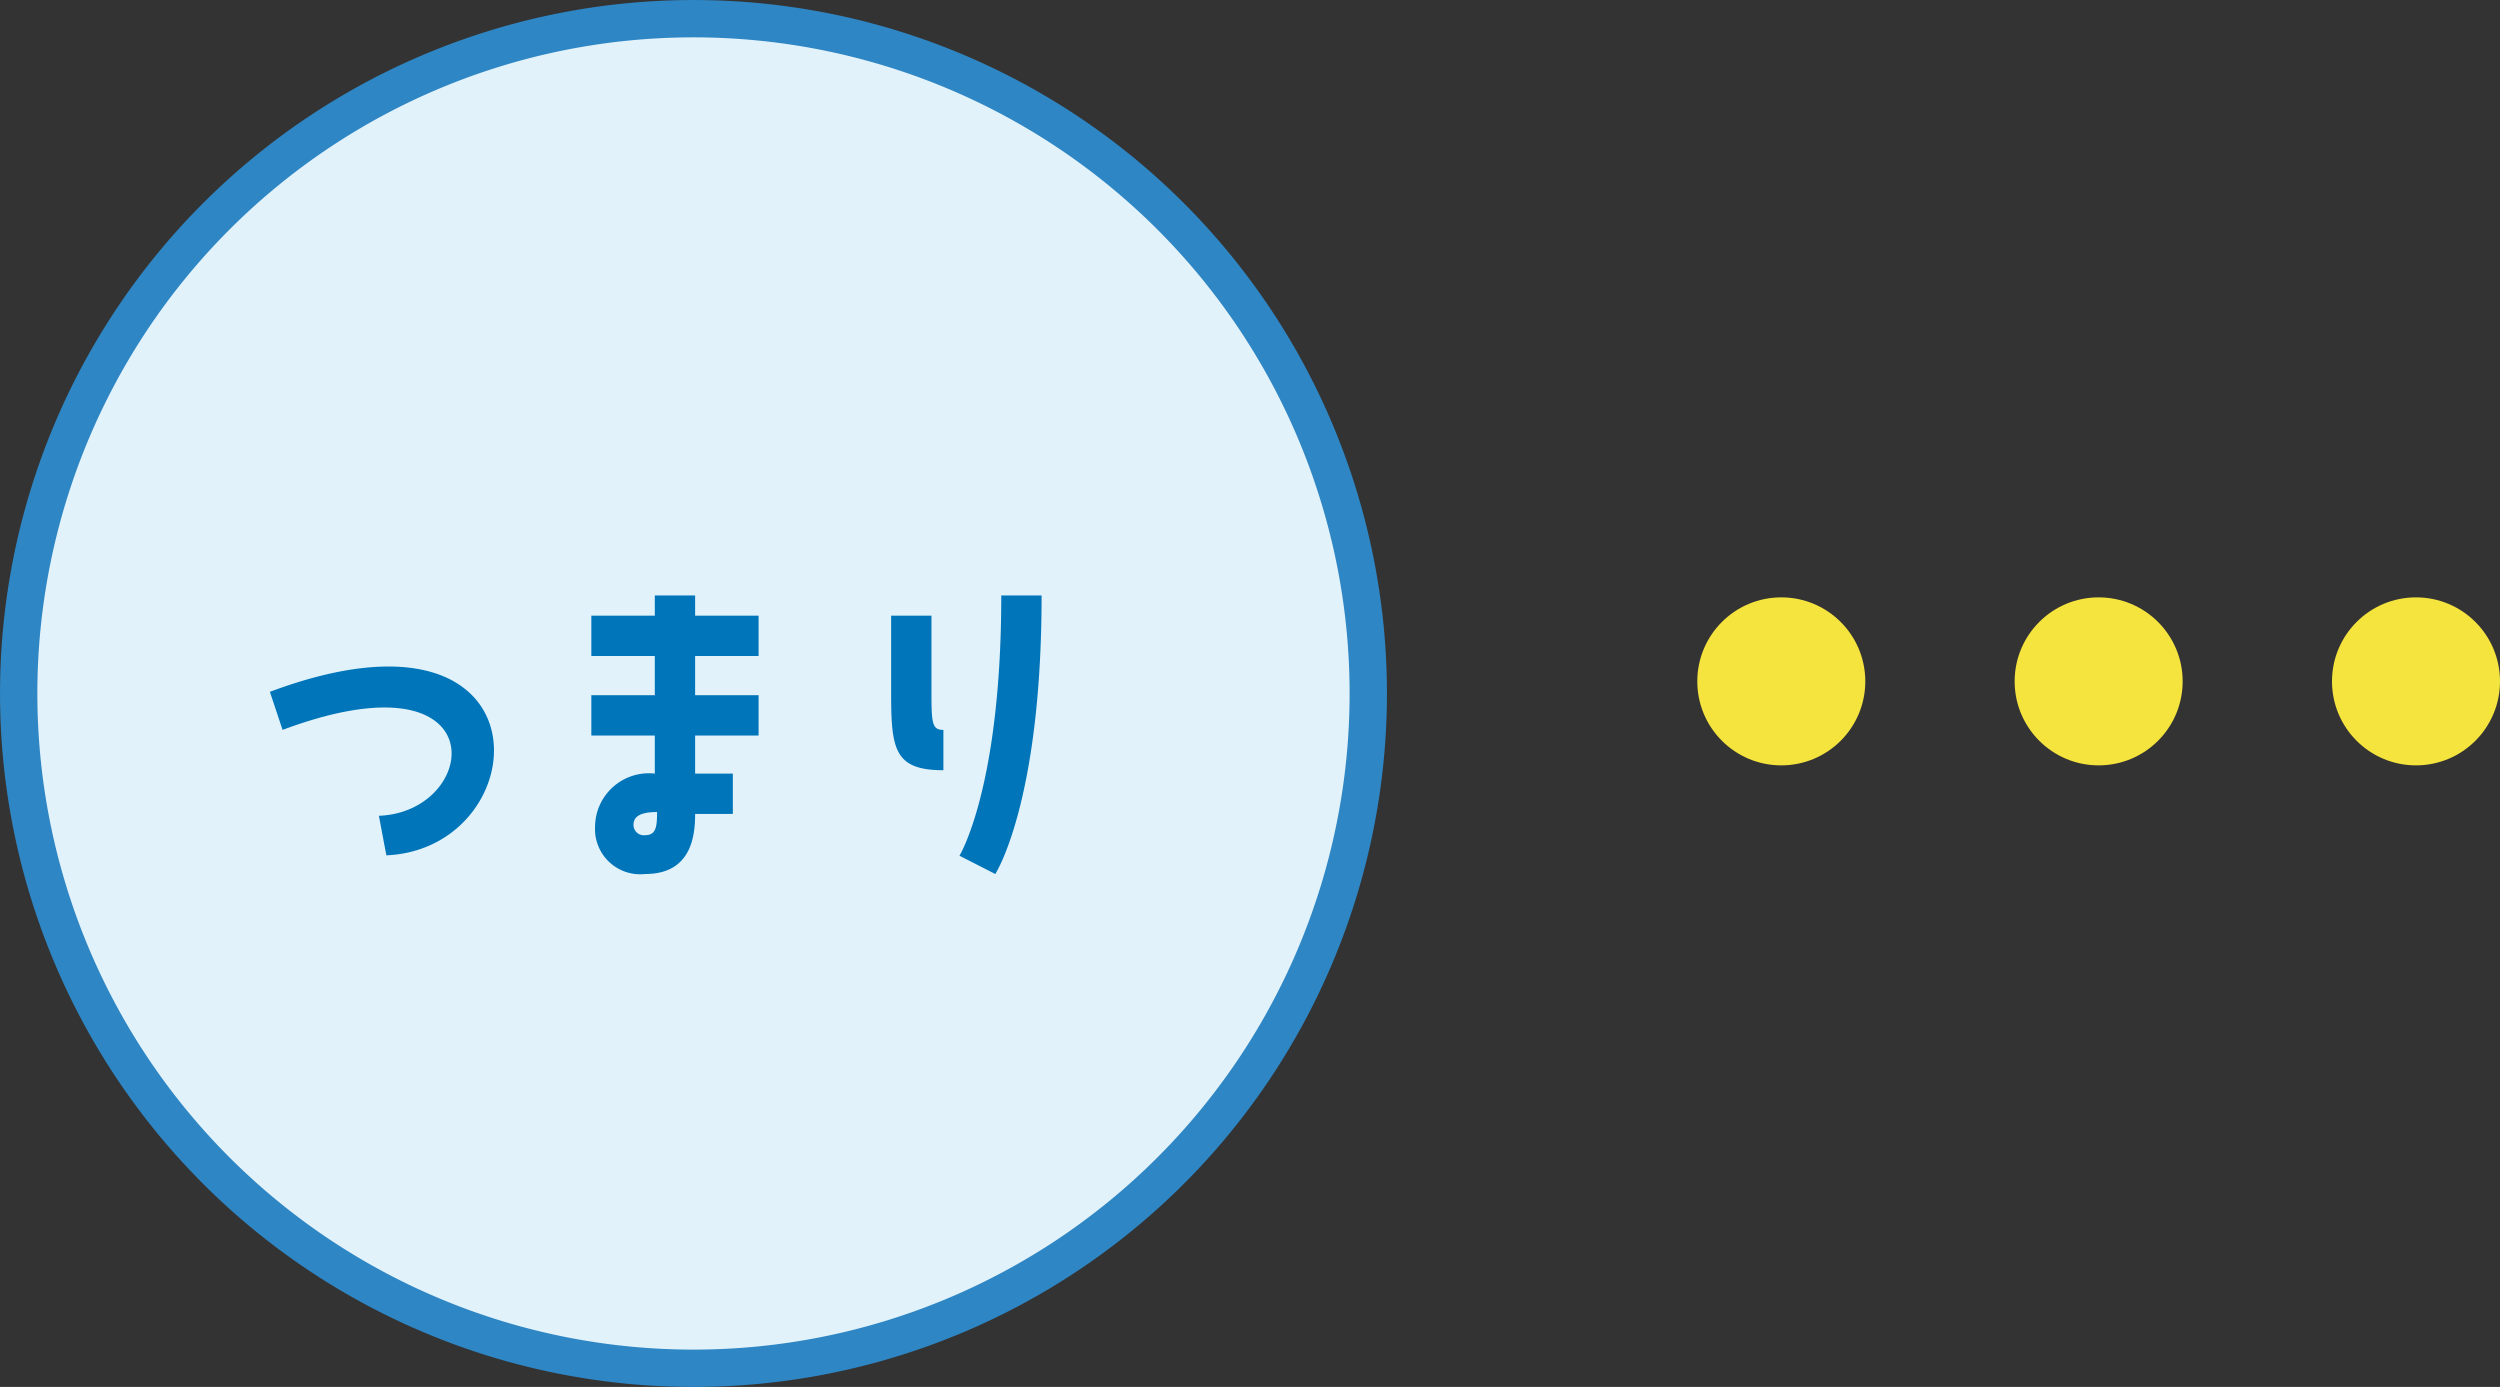
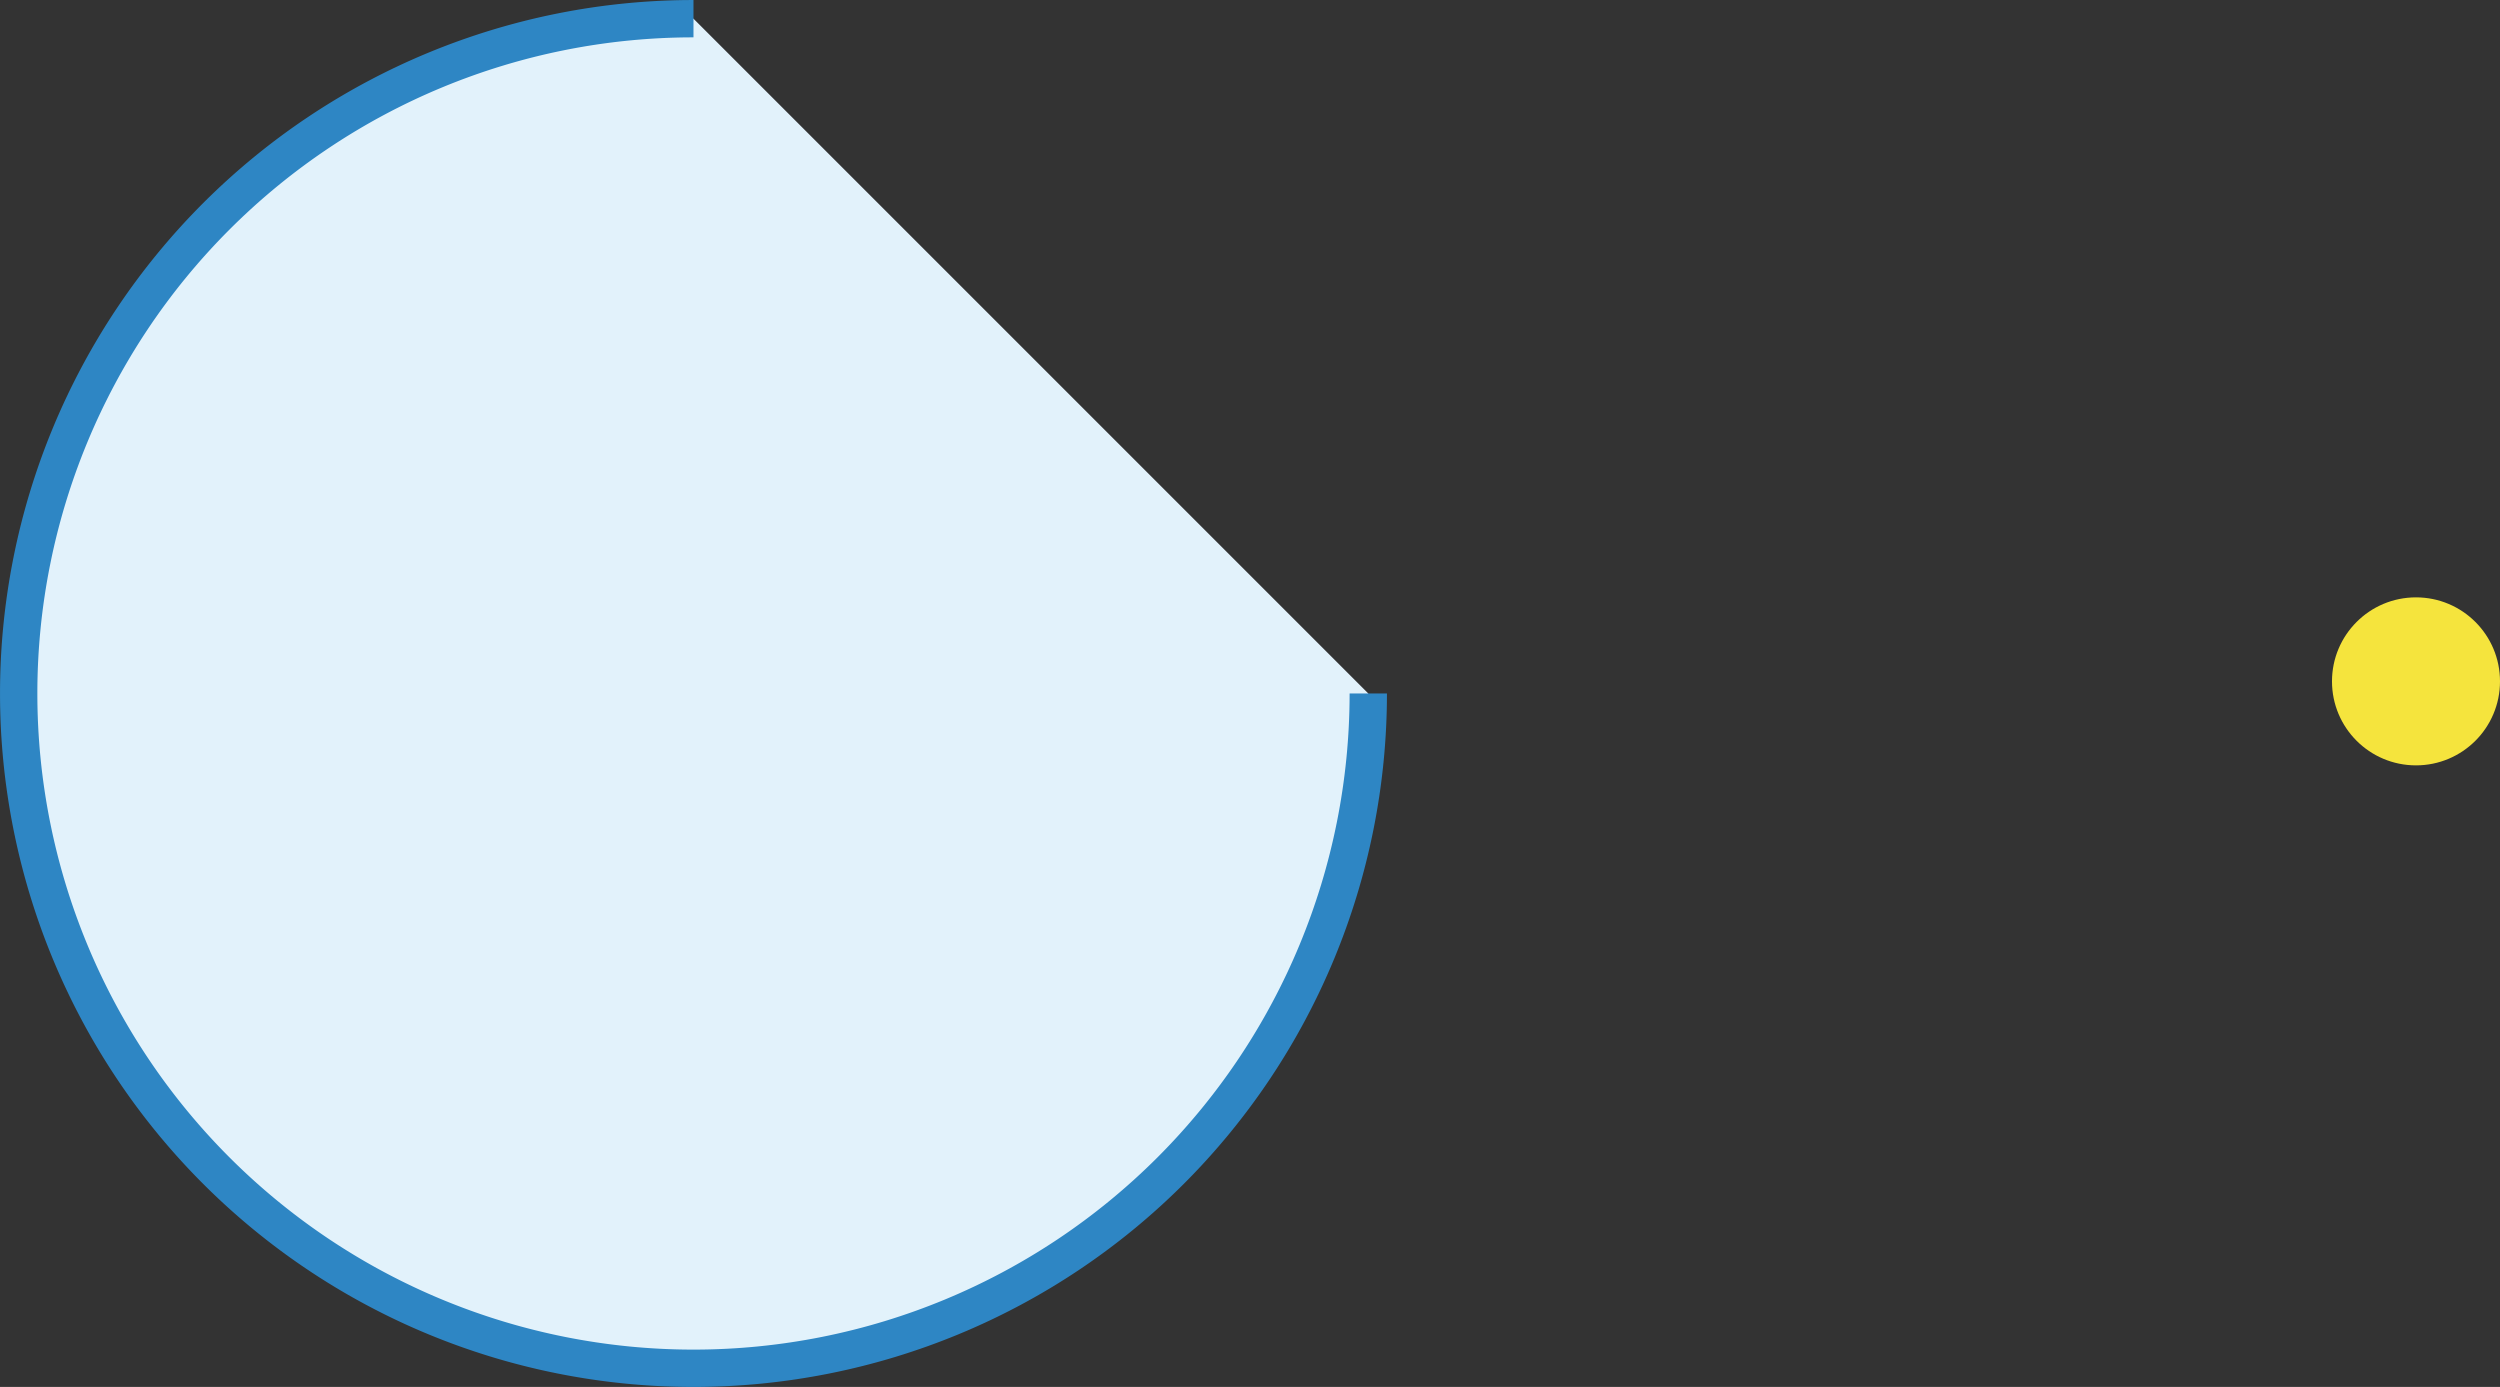
<svg xmlns="http://www.w3.org/2000/svg" width="133.922" height="74.297" viewBox="0 0 133.922 74.297">
  <rect x="0" y="0" width="133.922" height="74.297" fill="#333333" stroke="none" />
  <g id="グループ_707" data-name="グループ 707" transform="translate(-468.078 -6772.577)">
    <g id="グループ_705" data-name="グループ 705" transform="translate(119 3265.847)">
-       <path id="パス_319" data-name="パス 319" d="M83.464,185.11a36.148,36.148,0,1,1-36.148-36.148A36.149,36.149,0,0,1,83.464,185.11" transform="translate(338.911 3358.769)" fill="#e2f2fb" stroke="#2e86c4" stroke-width="2" />
-       <path id="パス_1349" data-name="パス 1349" d="M2.38-6.4C13.94-10.72,12.98-2,7.54-1.8L7.94.32c8.14-.36,9-14.46-6.24-8.76Zm19.94-7.2v1.08h-3.4v2.16h3.4v2.1h-3.4V-6.1h3.4v2.04a2.884,2.884,0,0,0-3.2,2.86A2.419,2.419,0,0,0,21.8,1.32c2.48,0,2.68-2.04,2.68-3.22H26.5V-4.06H24.48V-6.1h3.4V-8.26h-3.4v-2.1h3.4v-2.16h-3.4V-13.6ZM21.8-.76a.551.551,0,0,1-.62-.56c0-.46.4-.68,1.26-.68C22.44-1.24,22.4-.76,21.8-.76ZM40.56,1.32S43.04-2.5,43.04-13.6H40.88C40.88-3.3,38.64.34,38.64.34ZM37.14-12.52H34.98v4.14c0,3,.16,4.14,2.8,4.14V-6.4c-.64,0-.64-.4-.64-2.28Z" transform="translate(361.835 3552.23)" fill="#0075b9" />
+       <path id="パス_319" data-name="パス 319" d="M83.464,185.11a36.148,36.148,0,1,1-36.148-36.148" transform="translate(338.911 3358.769)" fill="#e2f2fb" stroke="#2e86c4" stroke-width="2" />
    </g>
    <g id="グループ_706" data-name="グループ 706" transform="translate(57 4454.577)">
-       <circle id="楕円形_5" data-name="楕円形 5" cx="4.5" cy="4.5" r="4.5" transform="translate(502 2350)" fill="#f5e43d" />
-       <circle id="楕円形_6" data-name="楕円形 6" cx="4.5" cy="4.5" r="4.5" transform="translate(519 2350)" fill="#f5e43d" />
      <circle id="楕円形_7" data-name="楕円形 7" cx="4.5" cy="4.5" r="4.5" transform="translate(536 2350)" fill="#f5e43d" />
    </g>
  </g>
</svg>